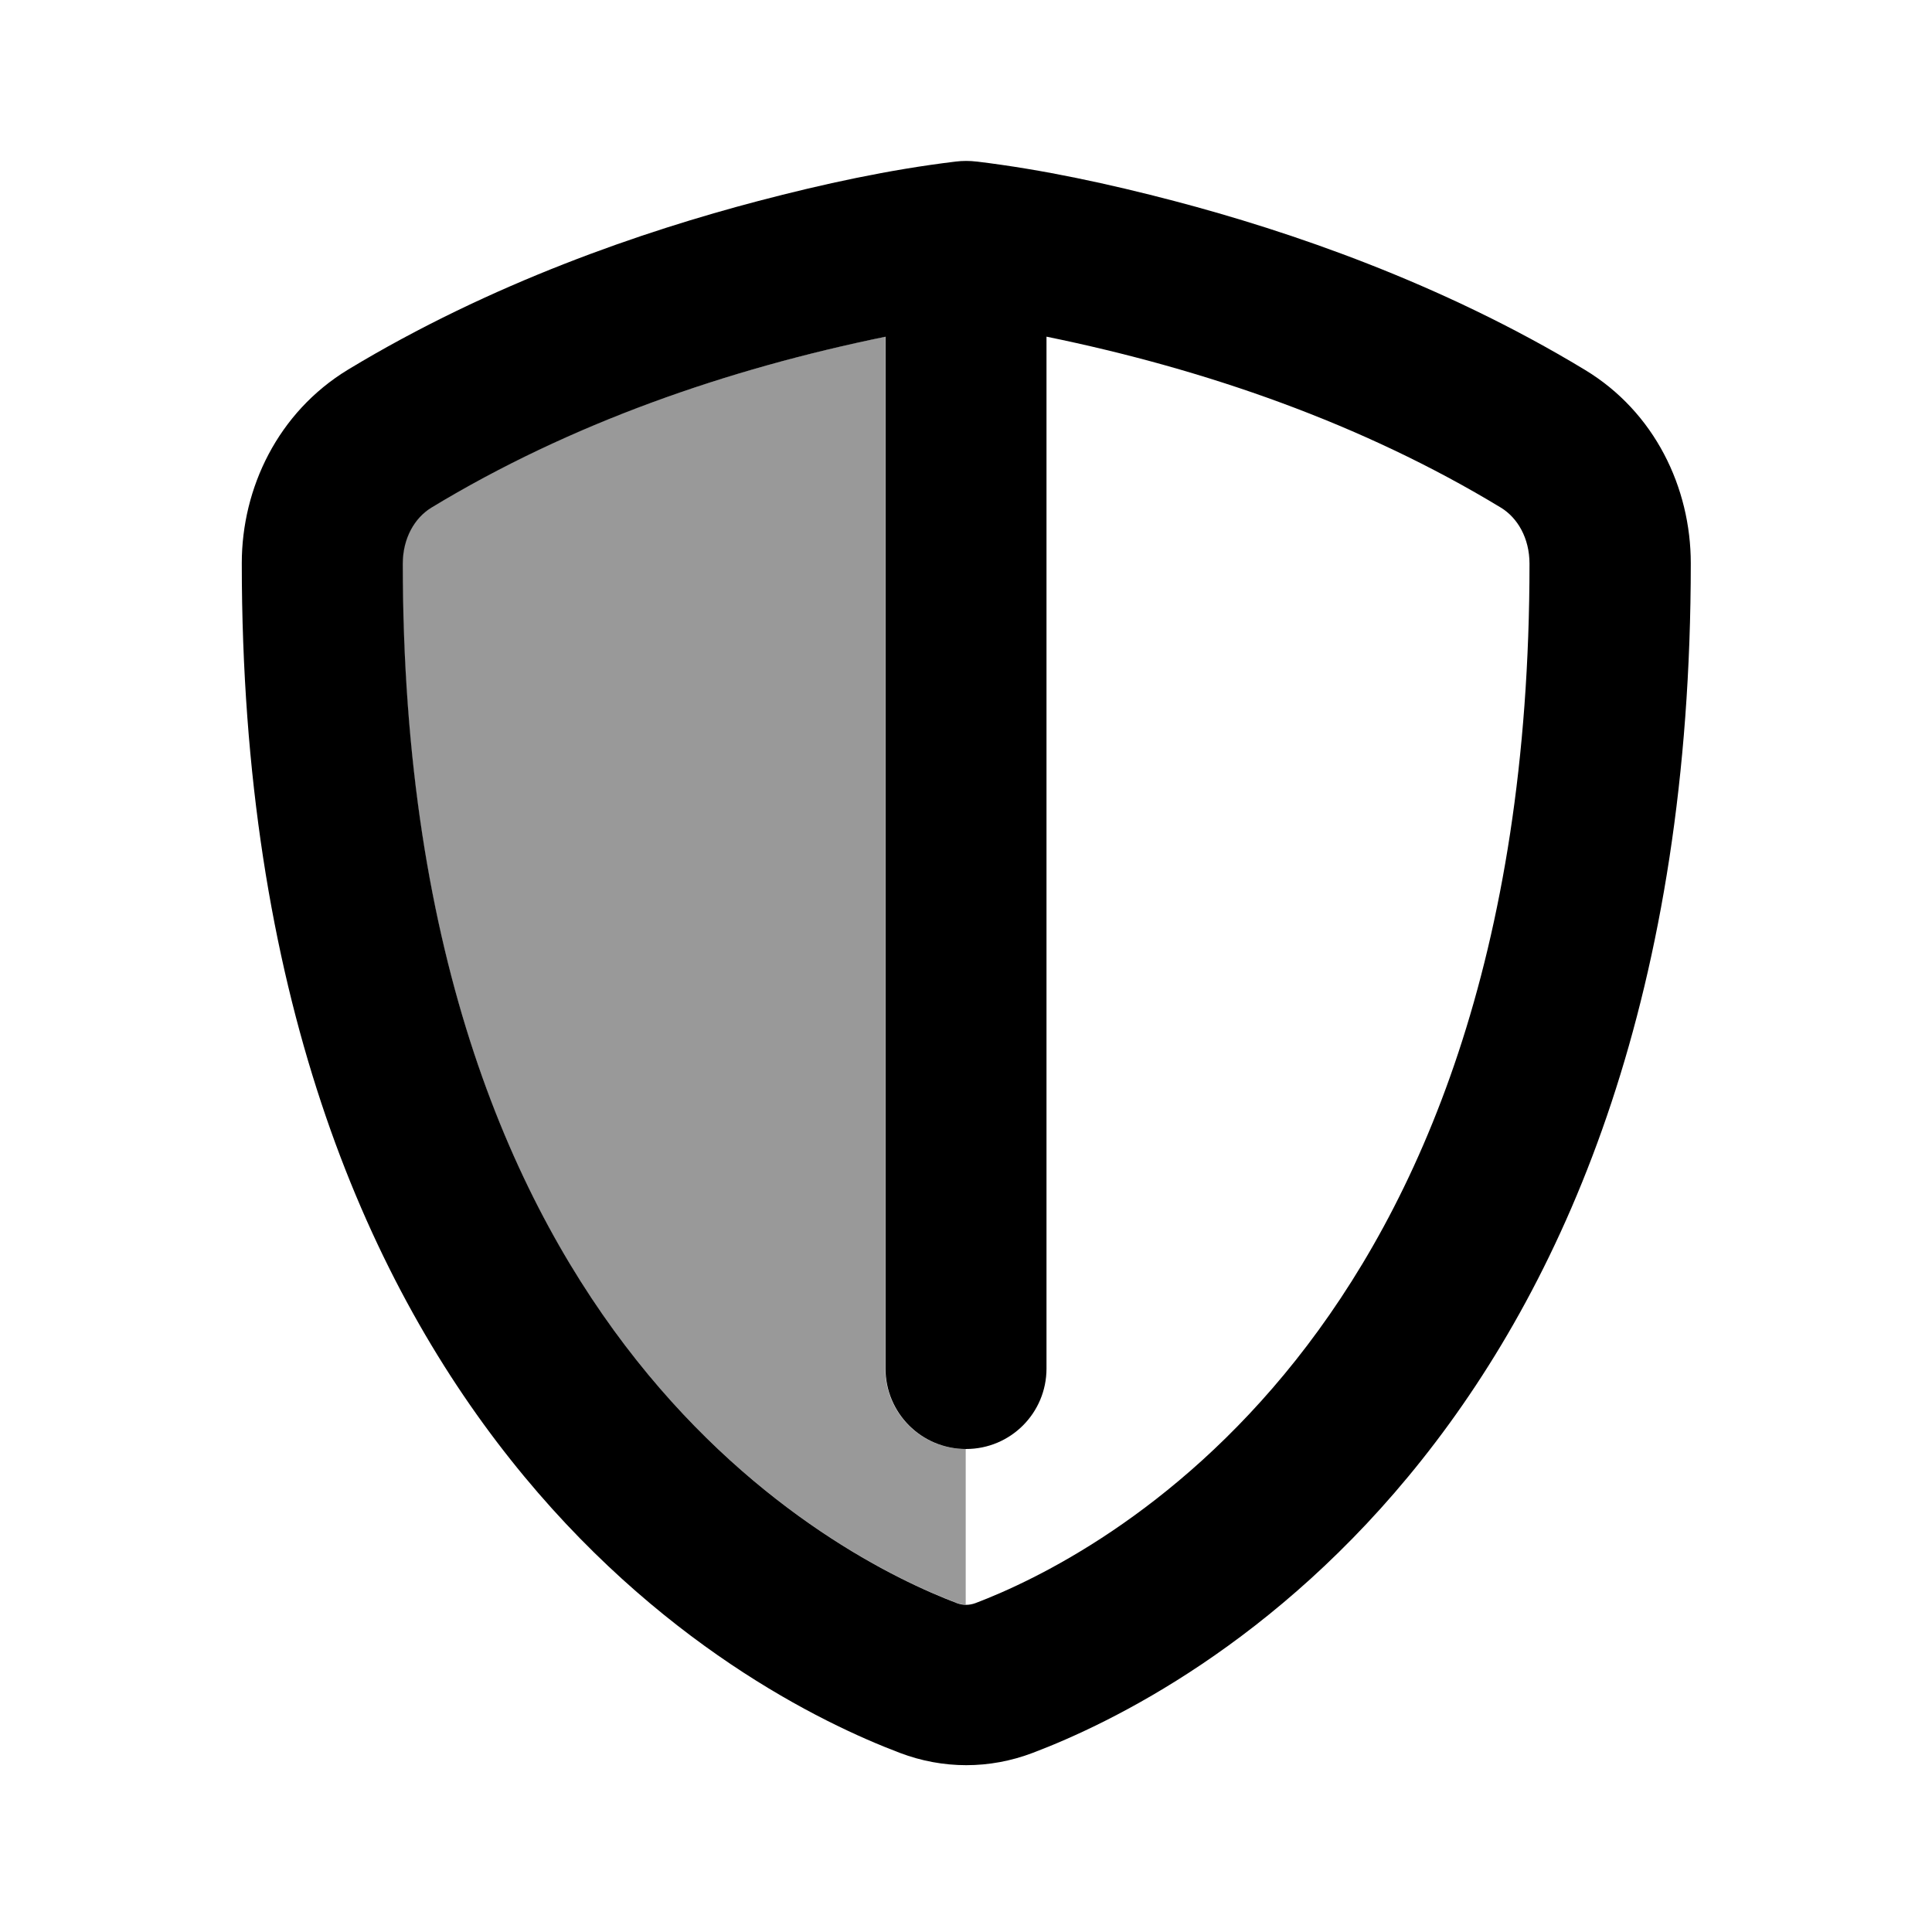
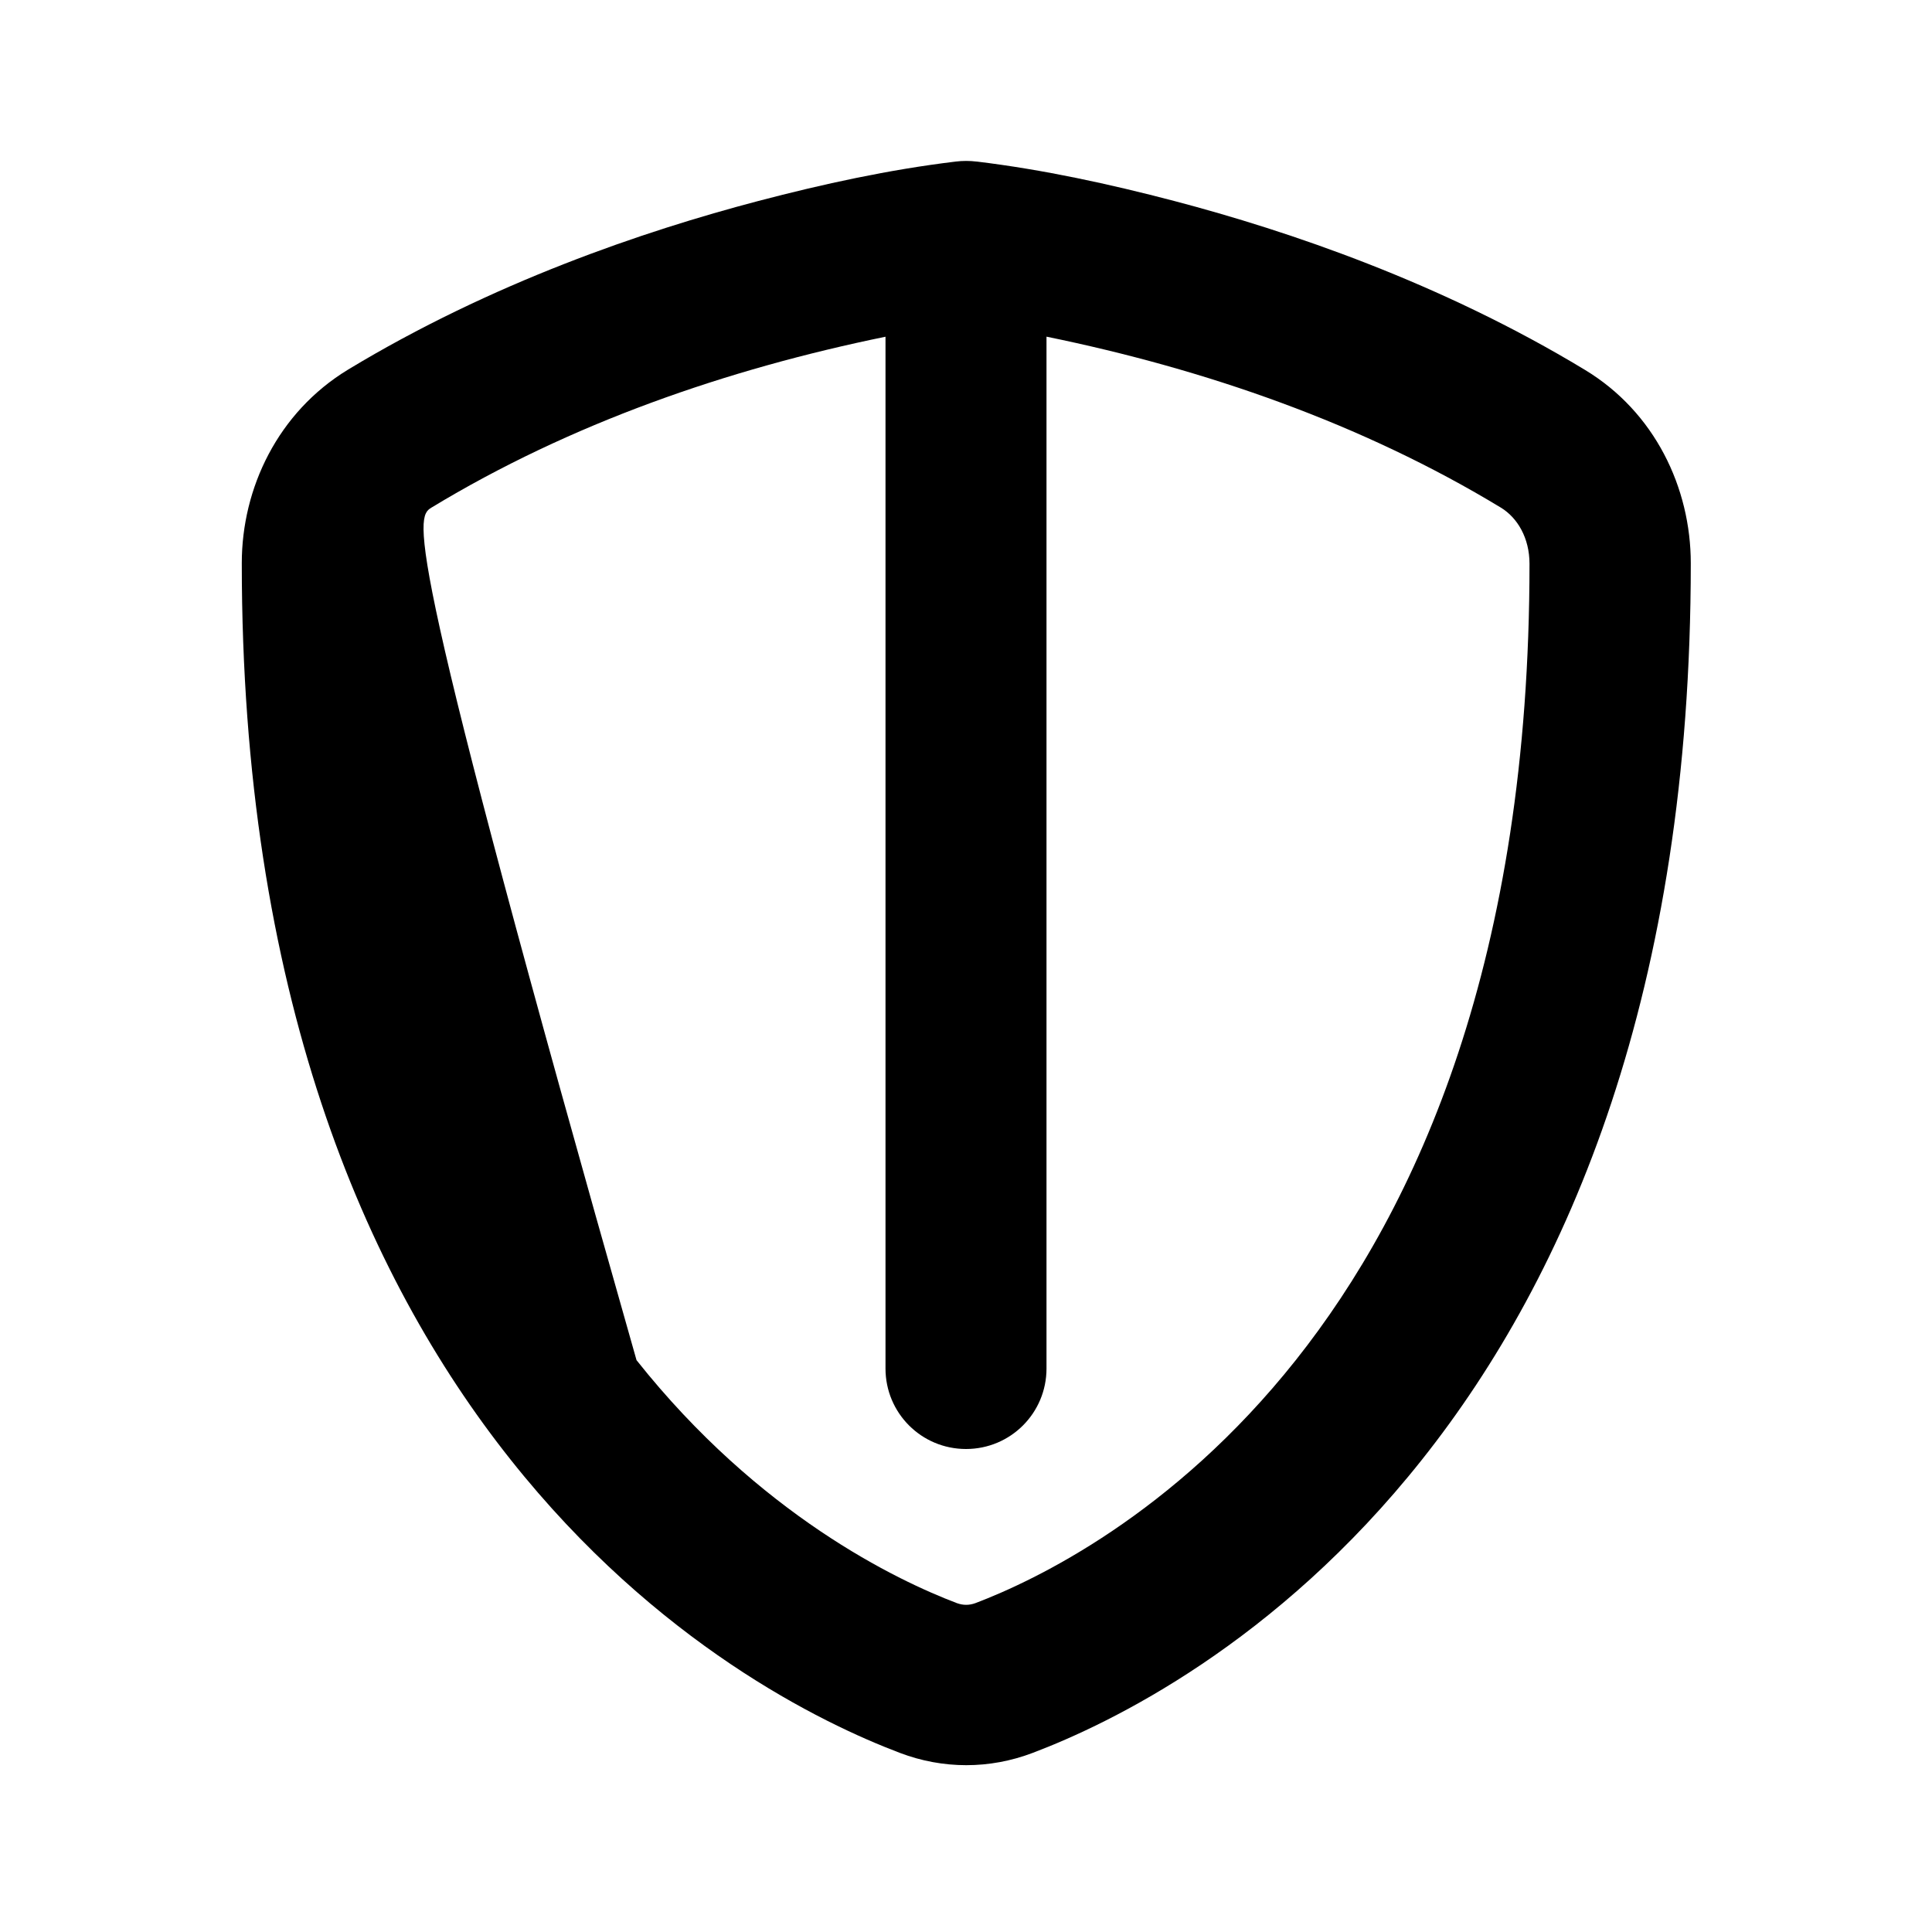
<svg xmlns="http://www.w3.org/2000/svg" viewBox="0 0 672 672">
-   <path opacity=".4" fill="currentColor" d="M140 196C140 333.5 178.9 419.6 221.3 473C264 526.8 311.9 549.6 332.7 557.5C333.8 557.9 334.9 558.1 335.9 558.1L335.9 504C320.4 504 307.9 491.5 307.9 476L307.9 117.1C252.8 128.4 198.2 147.3 149.9 176.5C144.2 180 140 187 140 196z" />
-   <path fill="currentColor" d="M339.7 56.2C337.3 55.9 334.8 55.9 332.4 56.2C309.2 59 286.3 64 263.8 69.9C223.8 80.4 170.9 98.4 121 128.6C96.7 143.4 84.1 169.7 84.1 195.9C84.1 344.8 126.6 443.5 177.6 507.7C228.3 571.6 285.8 599.4 313 609.7C328 615.4 344.2 615.4 359.2 609.7C386.4 599.4 443.9 571.6 494.6 507.7C545.6 443.5 588.1 344.8 588.1 195.9C588.1 169.7 575.6 143.3 551.2 128.6C501.3 98.4 448.4 80.4 408.4 69.9C385.9 64 362.9 59 339.8 56.2zM308 117.1L308 476C308 491.5 320.5 504 336 504C351.5 504 364 491.5 364 476L364 117.1C419.2 128.4 473.8 147.3 522.1 176.6C527.8 180.1 532 187.1 532 196.1C532 333.6 493.1 419.7 450.7 473.1C408 526.9 360.1 549.7 339.3 557.6C337.1 558.4 335 558.4 332.8 557.6C312 549.7 264.1 526.9 221.4 473.1C179 419.7 140.1 333.7 140.1 196.1C140.1 187.1 144.3 180.1 150 176.6C198.3 147.3 252.9 128.4 308.1 117.1z" />
+   <path fill="currentColor" d="M339.7 56.2C337.3 55.9 334.8 55.9 332.4 56.2C309.2 59 286.3 64 263.8 69.9C223.8 80.4 170.9 98.4 121 128.6C96.7 143.4 84.1 169.7 84.1 195.9C84.1 344.8 126.6 443.5 177.6 507.7C228.3 571.6 285.8 599.4 313 609.7C328 615.4 344.2 615.4 359.2 609.7C386.4 599.4 443.9 571.6 494.6 507.7C545.6 443.5 588.1 344.8 588.1 195.9C588.1 169.7 575.6 143.3 551.2 128.6C501.3 98.4 448.4 80.4 408.4 69.9C385.9 64 362.9 59 339.8 56.2zM308 117.1L308 476C308 491.5 320.5 504 336 504C351.5 504 364 491.5 364 476L364 117.1C419.2 128.4 473.8 147.3 522.1 176.6C527.8 180.1 532 187.1 532 196.1C532 333.6 493.1 419.7 450.7 473.1C408 526.9 360.1 549.7 339.3 557.6C337.1 558.4 335 558.4 332.8 557.6C312 549.7 264.1 526.9 221.4 473.1C140.1 187.1 144.3 180.1 150 176.6C198.3 147.3 252.9 128.4 308.1 117.1z" />
</svg>